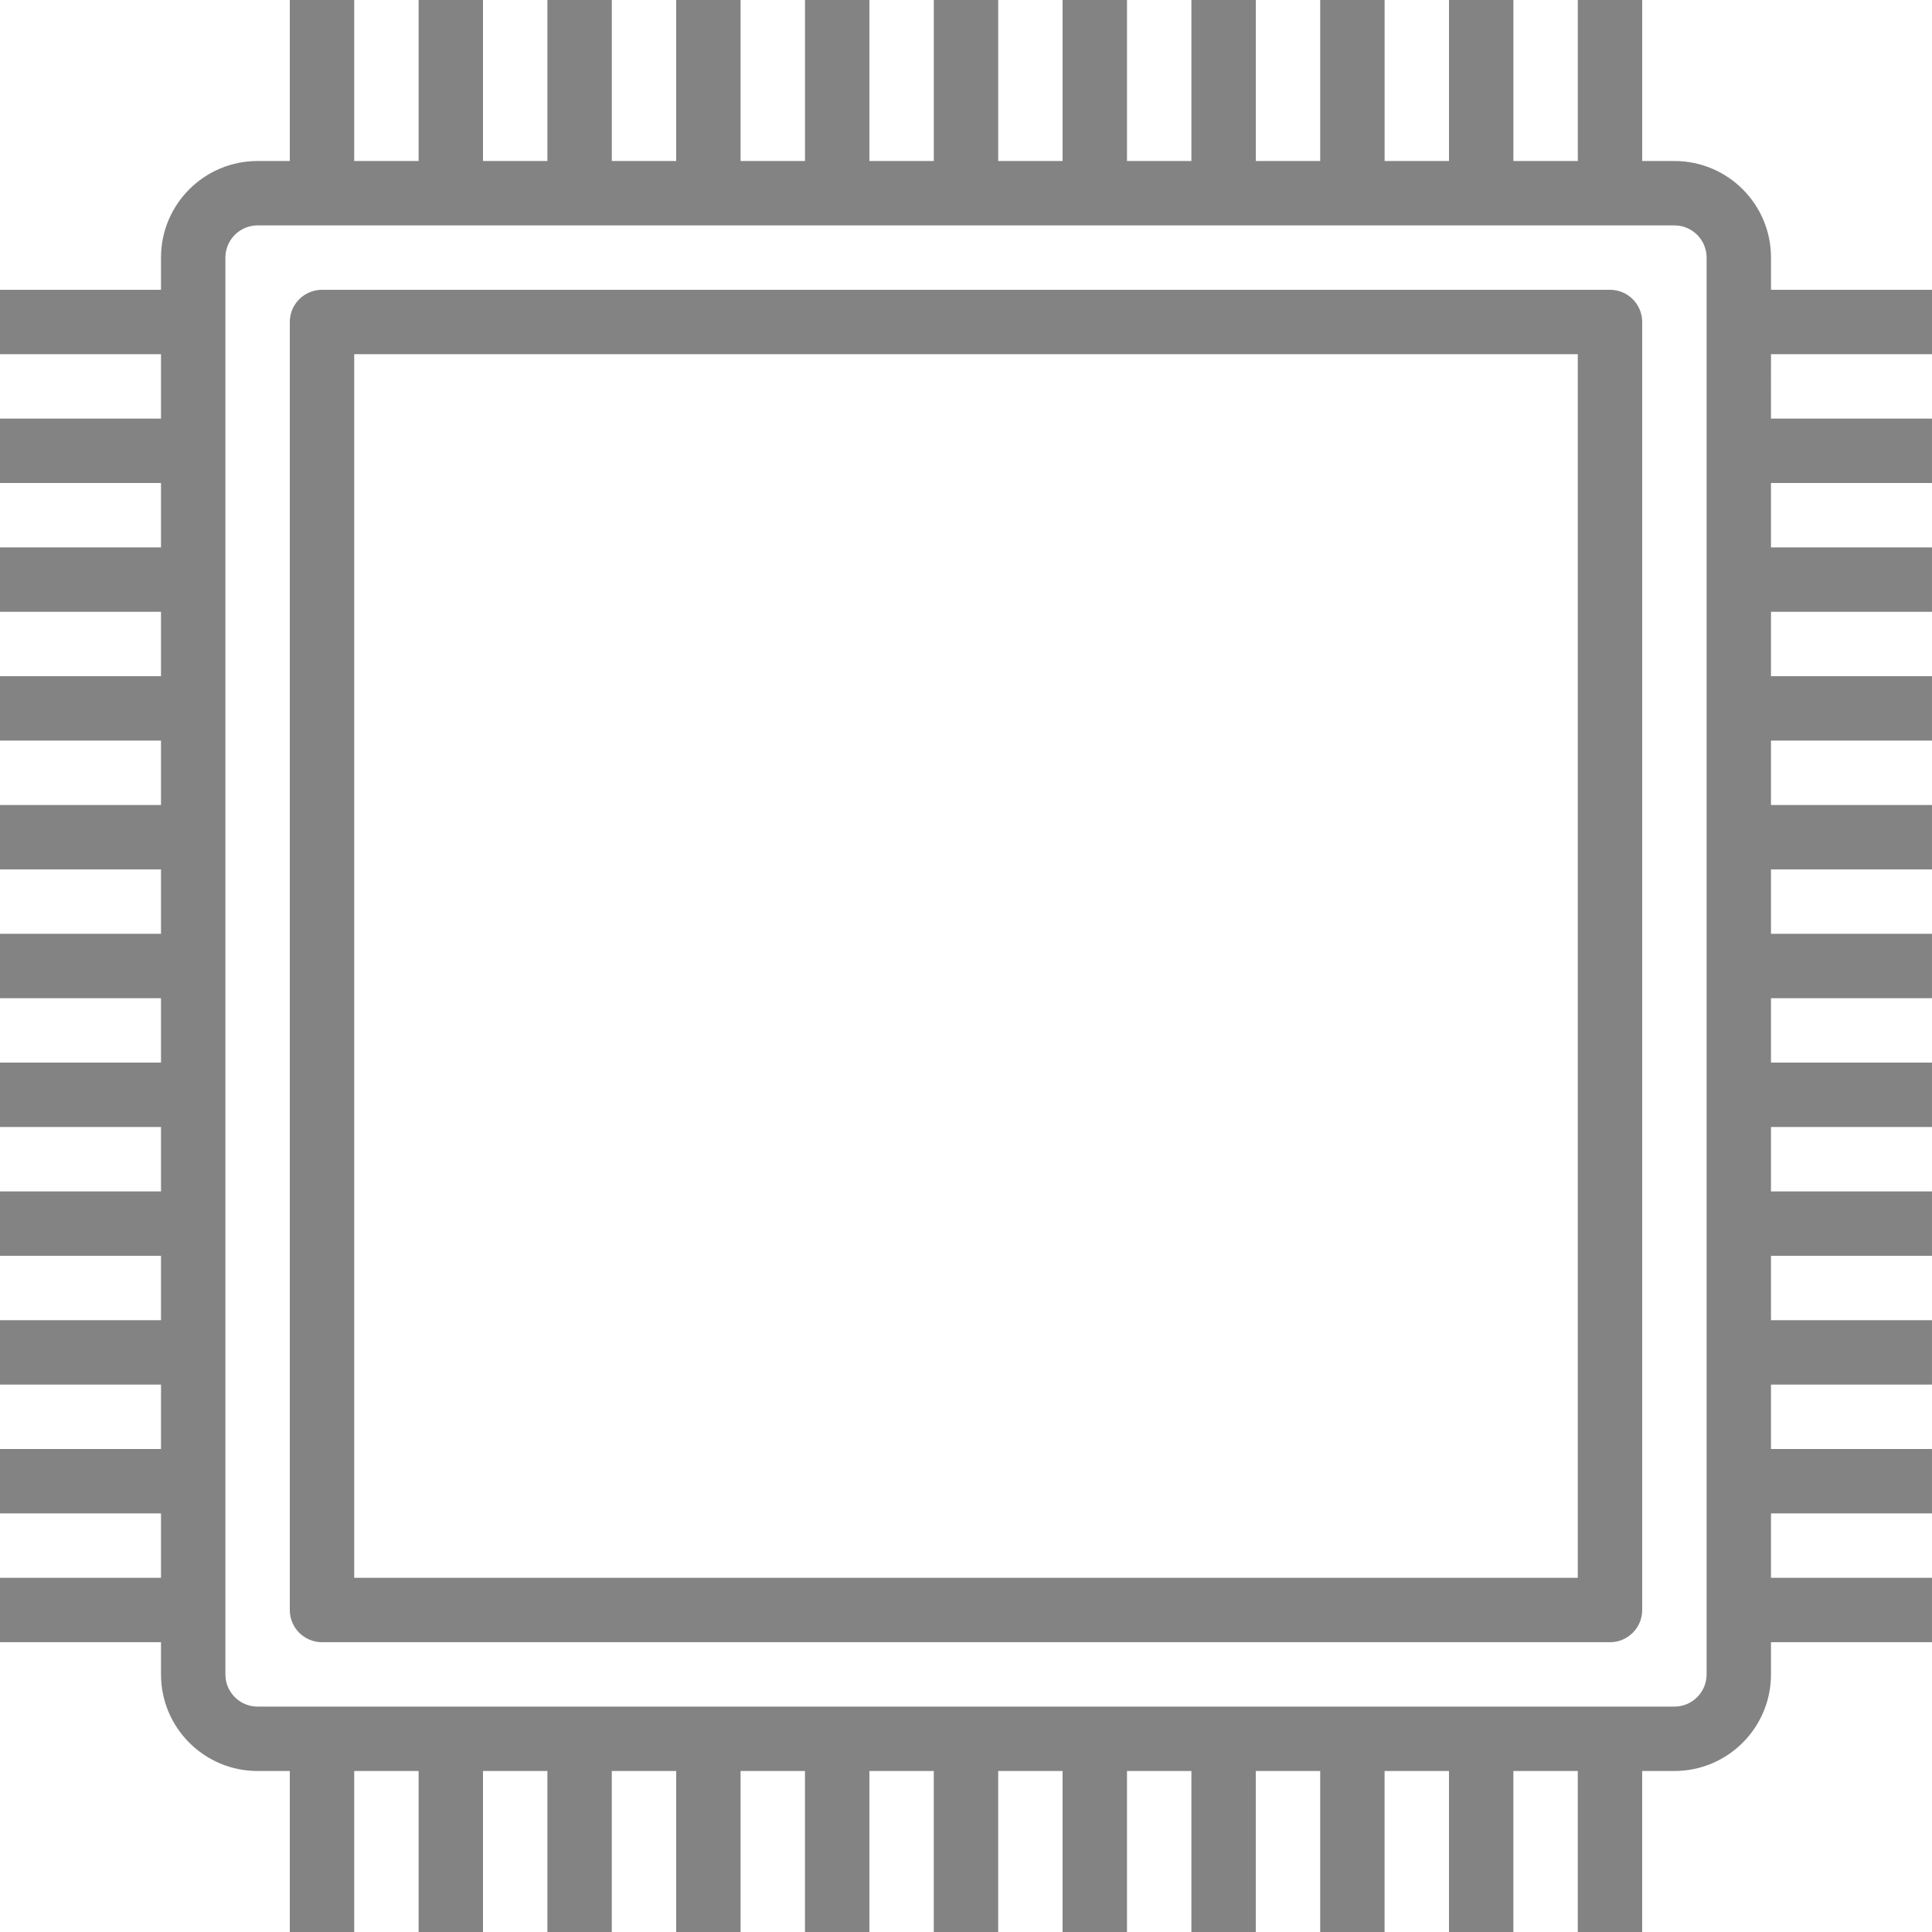
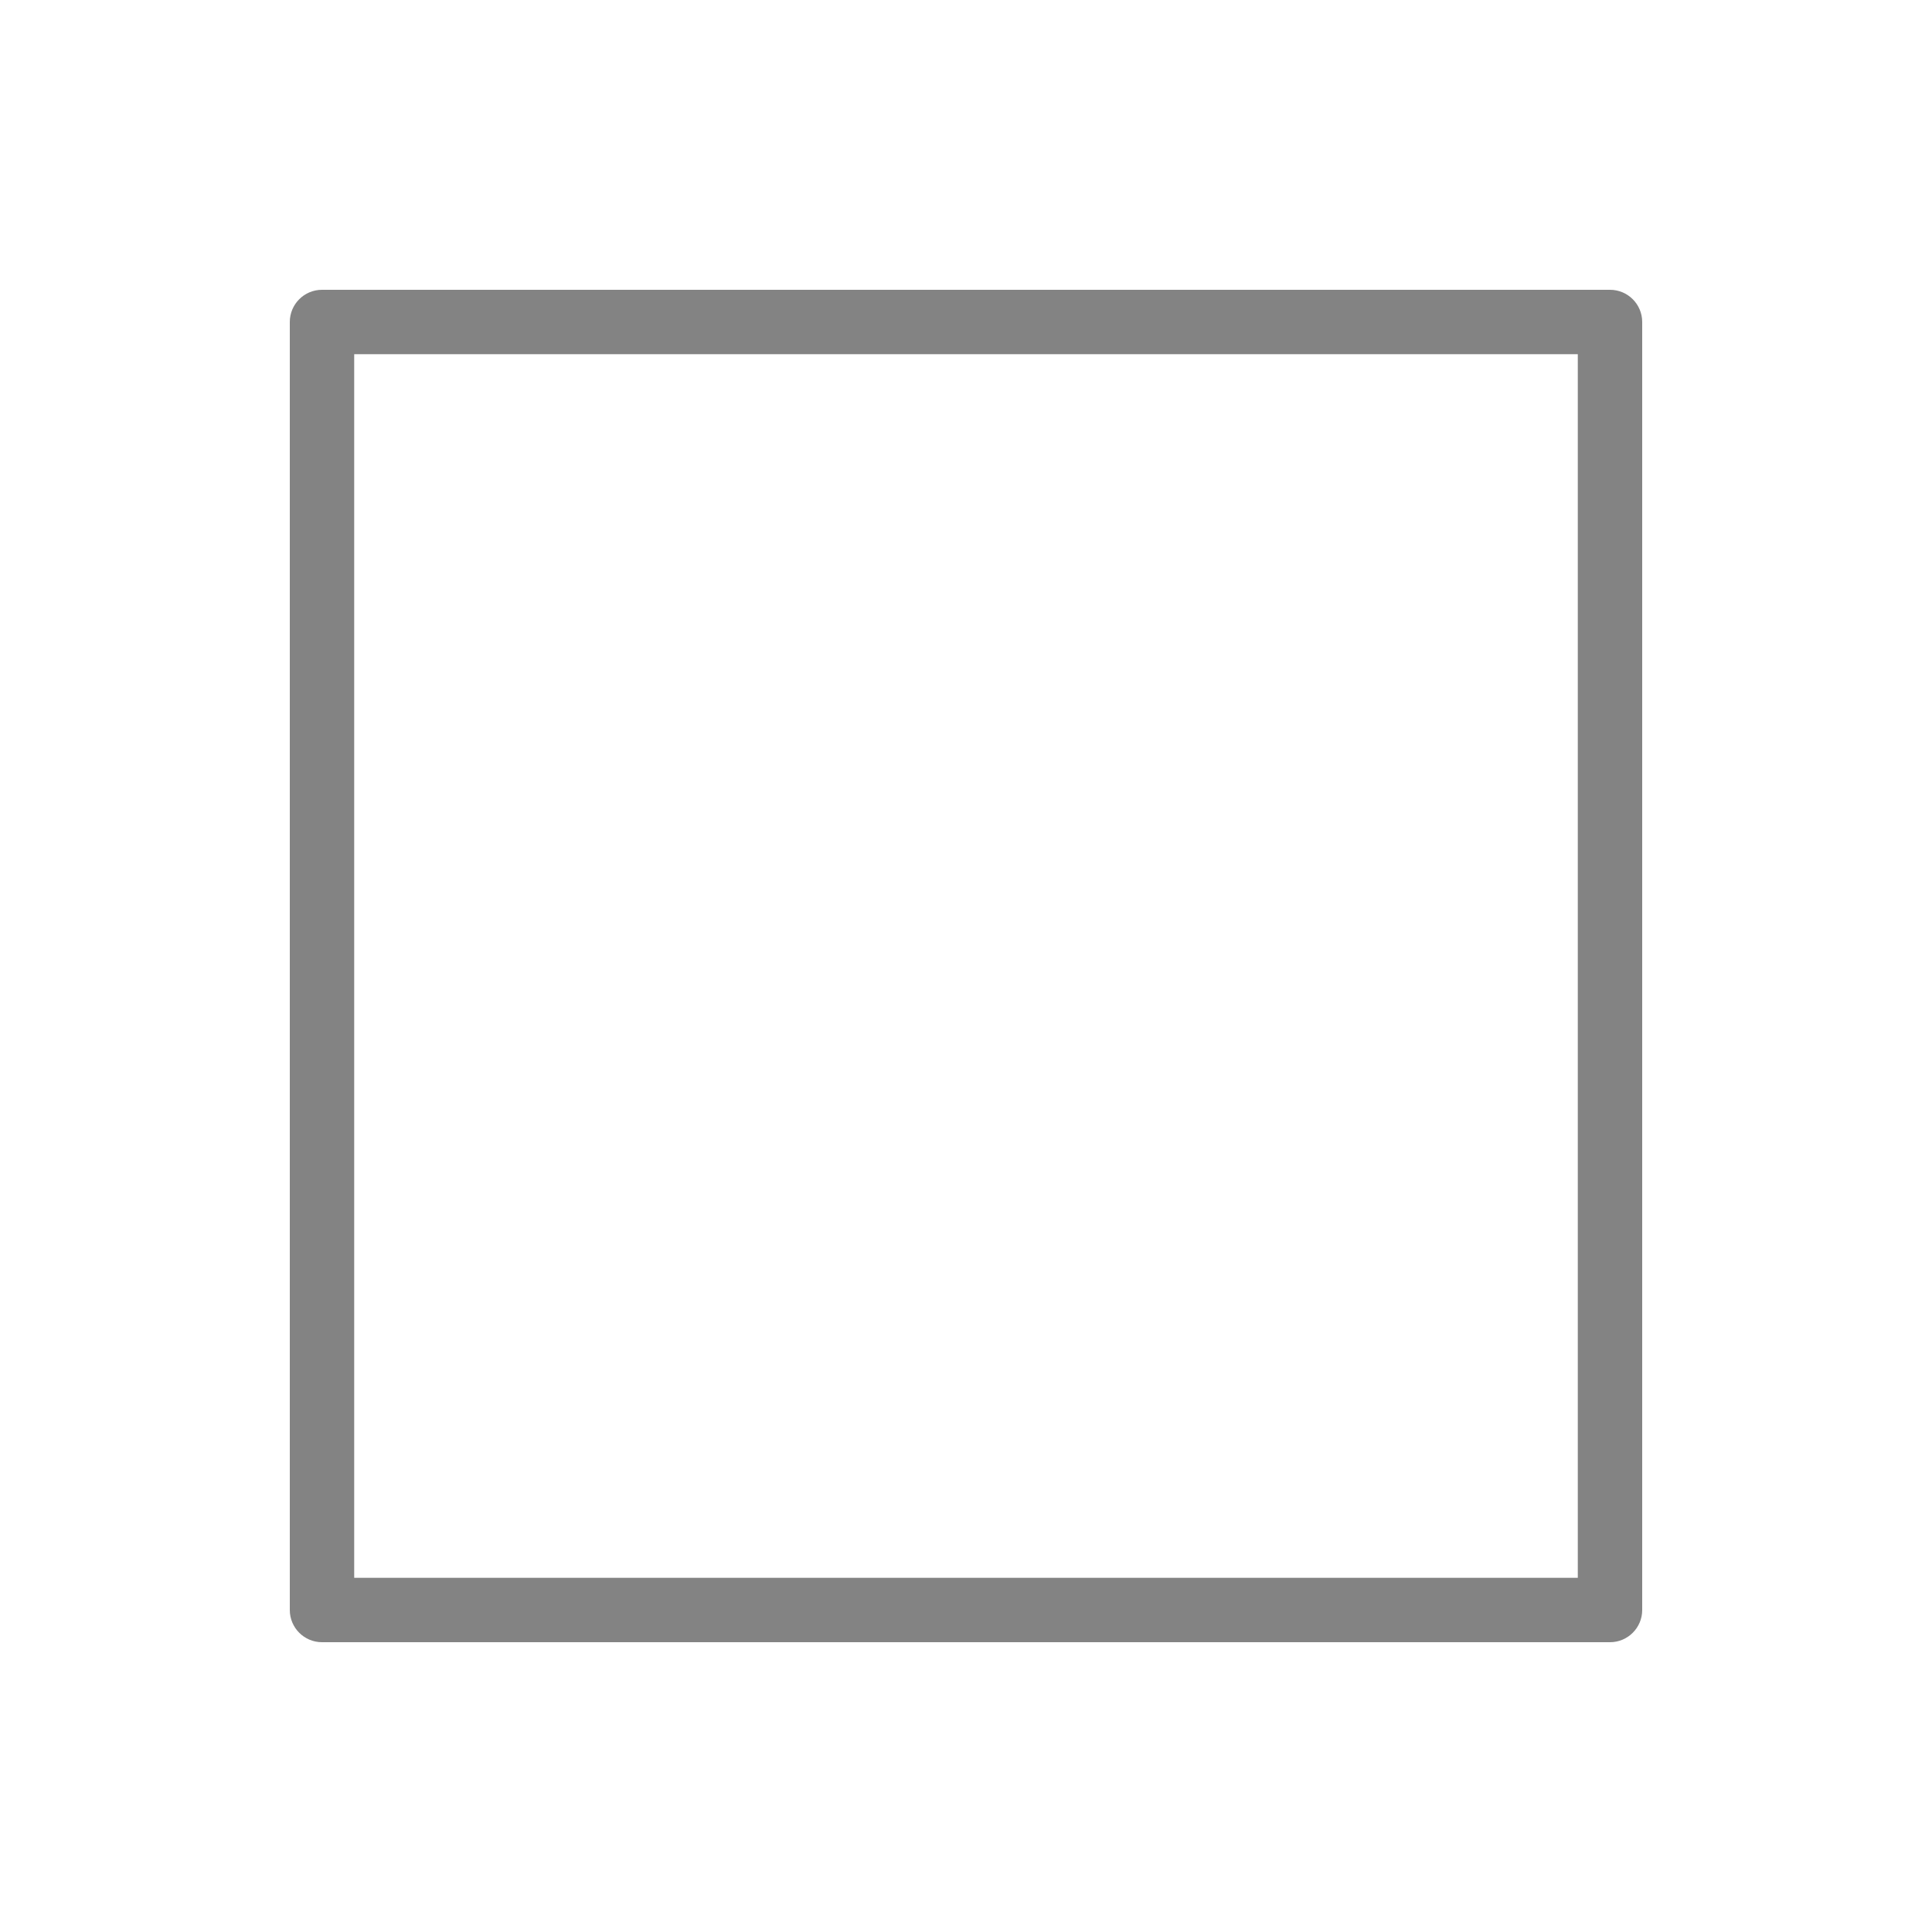
<svg xmlns="http://www.w3.org/2000/svg" version="1.1" width="512" height="512" x="0" y="0" viewBox="0 0 480 480" style="enable-background:new 0 0 512 512" xml:space="preserve" class="">
  <g>
    <g>
      <g>
-         <path d="M480,88V72h-40v-8c0-13.255-10.745-24-24-24h-8V0h-16v40h-16V0h-16v40h-16V0h-16v40h-16V0h-16v40h-16V0h-16v40h-16V0h-16    v40h-16V0h-16v40h-16V0h-16v40h-16V0h-16v40h-16V0h-16v40H88V0H72v40h-8c-13.255,0-24,10.745-24,24v8H0v16h40v16H0v16h40v16H0v16    h40v16H0v16h40v16H0v16h40v16H0v16h40v16H0v16h40v16H0v16h40v16H0v16h40v16H0v16h40v16H0v16h40v8c0,13.255,10.745,24,24,24h8v40    h16v-40h16v40h16v-40h16v40h16v-40h16v40h16v-40h16v40h16v-40h16v40h16v-40h16v40h16v-40h16v40h16v-40h16v40h16v-40h16v40h16v-40    h16v40h16v-40h8c13.255,0,24-10.745,24-24v-8h40v-16h-40v-16h40v-16h-40v-16h40v-16h-40v-16h40v-16h-40v-16h40v-16h-40v-16h40v-16    h-40v-16h40v-16h-40v-16h40v-16h-40v-16h40v-16h-40v-16h40v-16h-40V88H480z M424,416c0,4.418-3.582,8-8,8H64c-4.418,0-8-3.582-8-8    V64c0-4.418,3.582-8,8-8h352c4.418,0,8,3.582,8,8V416z" fill="#838383" data-original="#000000" style="" class="" />
-       </g>
+         </g>
    </g>
    <g>
      <g>
        <path d="M400,72H80c-4.418,0-8,3.582-8,8v320c0,4.418,3.582,8,8,8h320c4.418,0,8-3.582,8-8V80C408,75.582,404.418,72,400,72z     M392,392H88V88h304V392z" fill="#838383" data-original="#000000" style="" class="" />
      </g>
    </g>
    <g>
</g>
    <g>
</g>
    <g>
</g>
    <g>
</g>
    <g>
</g>
    <g>
</g>
    <g>
</g>
    <g>
</g>
    <g>
</g>
    <g>
</g>
    <g>
</g>
    <g>
</g>
    <g>
</g>
    <g>
</g>
    <g>
</g>
  </g>
</svg>